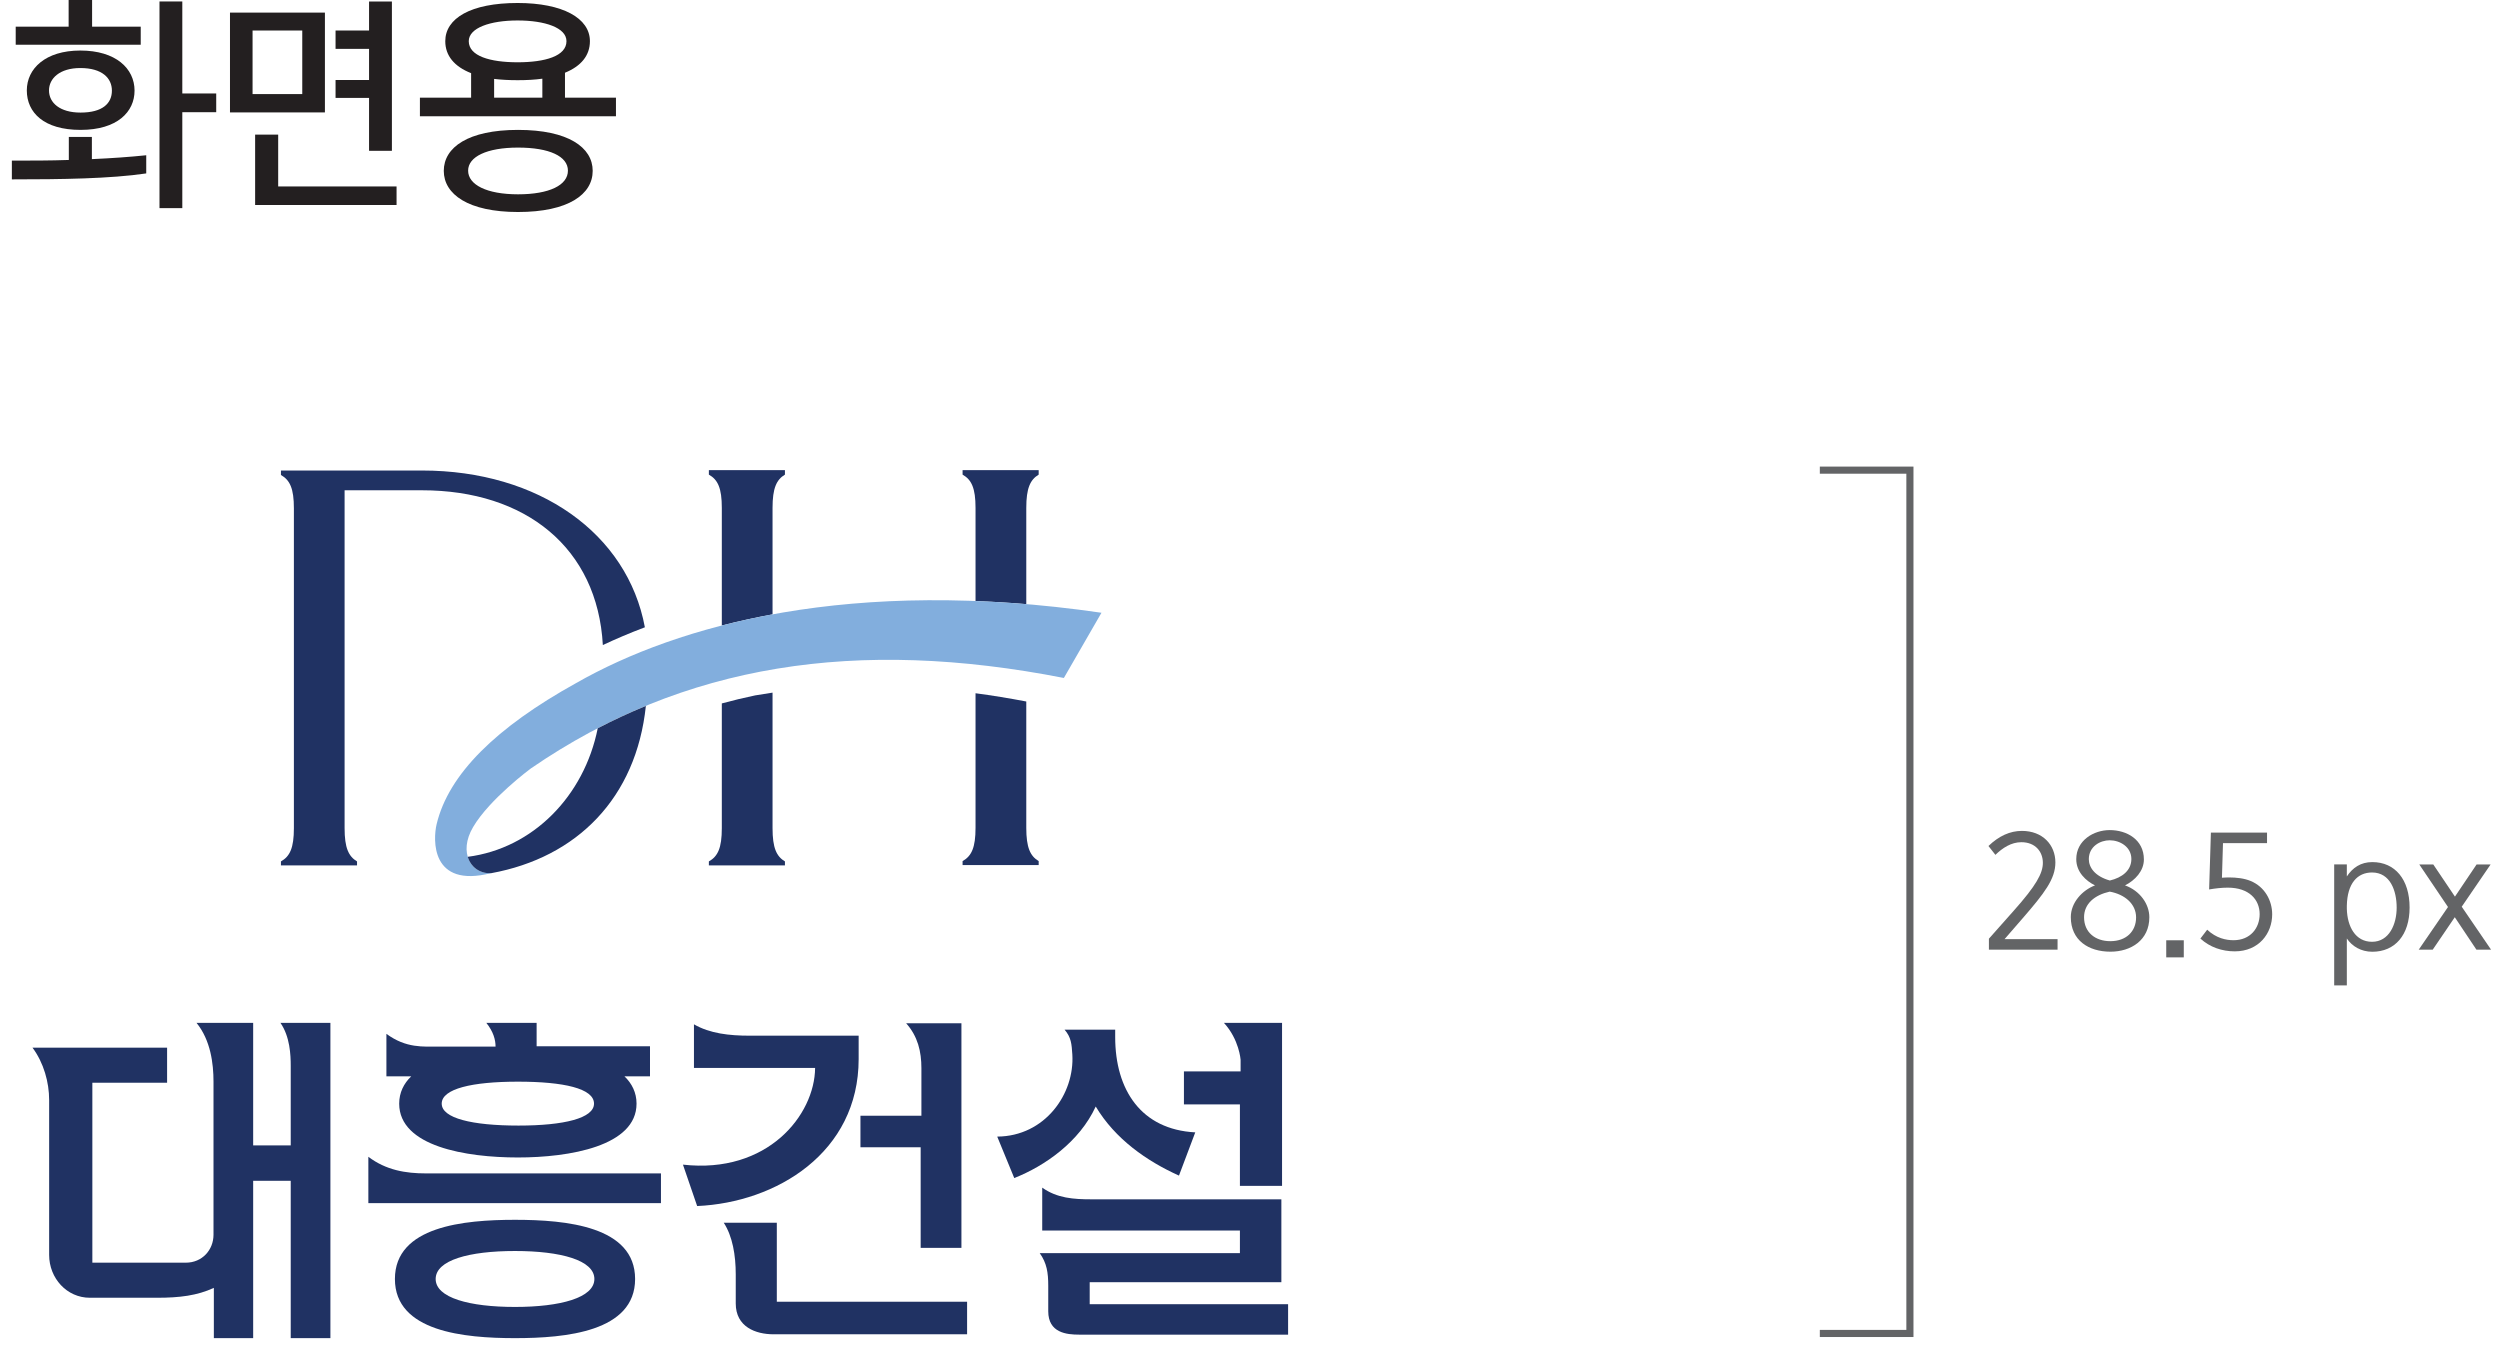
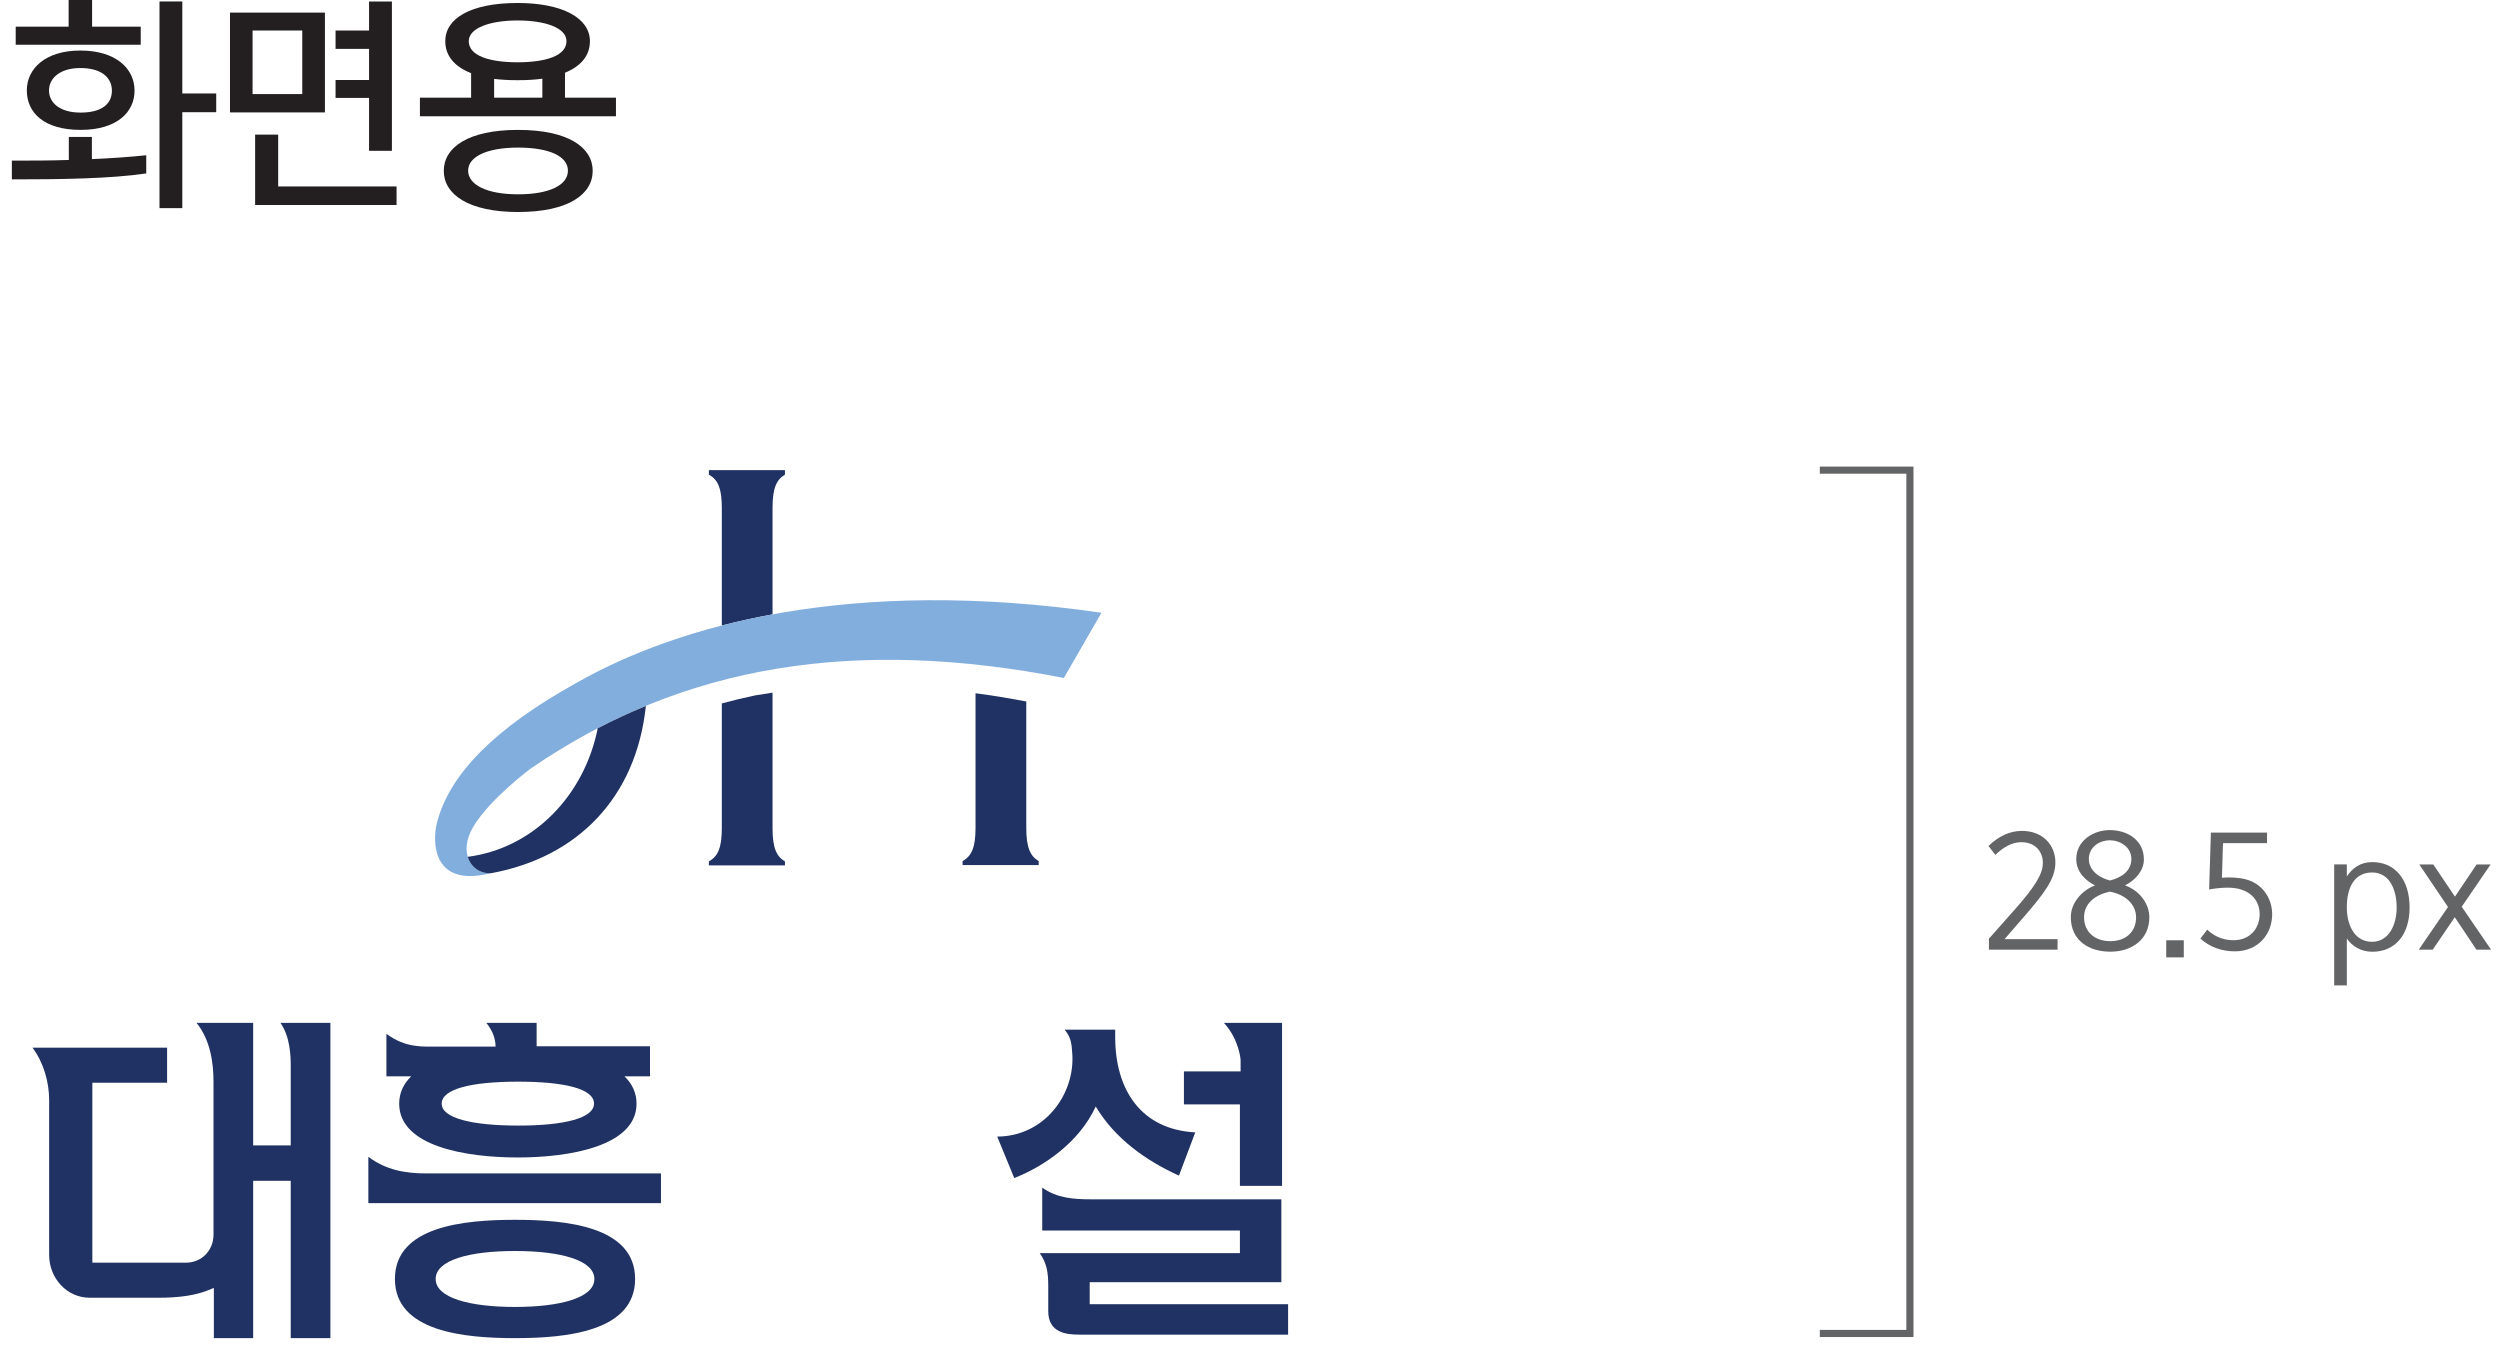
<svg xmlns="http://www.w3.org/2000/svg" width="117" height="63" viewBox="0 0 117 63" fill="none">
  <path d="M96.294 43.952V44.445H93.081V43.931L94.24 42.625C95.295 41.441 95.606 40.87 95.606 40.379C95.606 39.866 95.259 39.415 94.6 39.415C94.123 39.415 93.716 39.686 93.385 40.007L93.06 39.593C93.55 39.123 94.068 38.886 94.626 38.886C95.591 38.886 96.192 39.536 96.192 40.363C96.192 41.141 95.674 41.806 94.666 42.969L93.813 43.952H96.294Z" fill="#636466" />
  <path d="M98.741 41.208C99.313 41.073 99.748 40.738 99.748 40.202C99.748 39.632 99.21 39.325 98.734 39.325C98.294 39.325 97.757 39.61 97.757 40.21C97.757 40.587 98.031 41.008 98.741 41.208ZM98.763 44.047C99.507 44.047 99.969 43.591 99.969 42.934C99.969 42.307 99.444 41.856 98.734 41.728C98.031 41.886 97.534 42.293 97.534 42.927C97.534 43.641 98.066 44.047 98.763 44.047ZM98.046 41.436C97.625 41.229 97.169 40.816 97.169 40.21C97.169 39.325 97.99 38.848 98.734 38.848C99.528 38.848 100.334 39.288 100.334 40.224C100.334 40.759 99.92 41.201 99.451 41.436C100.147 41.685 100.589 42.307 100.589 42.927C100.589 43.997 99.733 44.539 98.77 44.539C97.742 44.539 96.914 44.005 96.914 42.92C96.914 42.243 97.446 41.664 98.046 41.436Z" fill="#636466" />
  <path d="M101.38 44.005H102.201V44.805H101.38V44.005Z" fill="#636466" />
  <path d="M105.324 41.227C106 41.505 106.338 42.154 106.338 42.79C106.338 43.681 105.716 44.523 104.586 44.523C103.993 44.523 103.421 44.331 102.979 43.925L103.297 43.51C103.718 43.909 104.18 44.002 104.53 44.002C105.317 44.002 105.752 43.432 105.752 42.783C105.752 42.105 105.262 41.542 104.262 41.542C103.973 41.542 103.676 41.577 103.387 41.626L103.47 38.966H106.097V39.458H104.036L103.987 41.078C104.09 41.071 104.201 41.064 104.318 41.064C104.663 41.064 105.028 41.105 105.324 41.227Z" fill="#636466" />
  <path d="M111.011 40.832C110.328 40.832 109.853 41.337 109.832 42.387V42.535C109.853 43.363 110.232 44.076 111.011 44.076C111.812 44.076 112.164 43.257 112.164 42.478C112.164 41.68 111.86 40.832 111.011 40.832ZM111.025 40.346C112.087 40.346 112.769 41.158 112.769 42.471C112.769 43.757 112.087 44.542 111.025 44.542C110.495 44.542 110.074 44.284 109.832 43.921V46.117H109.24V40.453H109.832V41.017C110.101 40.611 110.48 40.346 111.025 40.346Z" fill="#636466" />
  <path d="M114.891 41.962L115.904 40.457H116.56L115.209 42.434L116.582 44.445H115.897L114.884 42.926L113.851 44.445H113.196L114.566 42.448L113.223 40.457H113.878L114.891 41.962Z" fill="#636466" />
  <path d="M36.155 23.77C36.155 22.846 36.339 22.45 36.735 22.212V22.001H33.175V22.212C33.597 22.45 33.781 22.846 33.781 23.77V29.273C34.536 29.08 35.327 28.904 36.155 28.752V23.77Z" fill="#203263" />
-   <path d="M48.03 23.771C48.03 22.847 48.214 22.451 48.61 22.213V22.002H45.049V22.213C45.471 22.451 45.655 22.847 45.655 23.771V28.128C46.428 28.158 47.219 28.205 48.03 28.273V23.771Z" fill="#203263" />
  <path d="M48.03 38.743V34.496V33.62V32.83C47.229 32.678 46.438 32.548 45.655 32.444V32.874V33.933V38.743C45.655 39.666 45.471 40.062 45.049 40.3V40.484H48.61V40.3C48.214 40.062 48.03 39.666 48.03 38.743Z" fill="#203263" />
  <path d="M26.966 31.966C23.217 34.043 20.992 36.23 20.433 38.576C20.27 39.263 20.138 41.585 22.983 40.862C22.058 40.908 21.433 39.911 22.141 38.707C22.914 37.39 24.846 35.962 24.846 35.962C32.005 31.047 40.122 29.836 49.789 31.729L51.549 28.677C39.827 26.974 31.724 29.25 26.966 31.966Z" fill="#82AEDD" />
  <path d="M21.89 40.099C21.899 40.129 21.909 40.158 21.92 40.186C21.922 40.192 21.926 40.198 21.927 40.205C21.937 40.225 21.946 40.246 21.954 40.266C21.959 40.275 21.964 40.283 21.968 40.292C21.977 40.309 21.986 40.326 21.996 40.342C22.001 40.352 22.007 40.36 22.011 40.369C22.021 40.384 22.031 40.4 22.041 40.414C22.047 40.424 22.054 40.433 22.06 40.441C22.07 40.456 22.081 40.468 22.093 40.483C22.098 40.491 22.105 40.5 22.113 40.507C22.124 40.521 22.137 40.534 22.15 40.547C22.157 40.554 22.162 40.561 22.169 40.568C22.184 40.581 22.198 40.595 22.212 40.607L22.231 40.624C22.252 40.641 22.274 40.658 22.296 40.674C22.319 40.691 22.342 40.705 22.366 40.719C22.373 40.724 22.381 40.726 22.388 40.731C22.405 40.741 22.422 40.751 22.44 40.758C22.449 40.764 22.459 40.768 22.469 40.772C22.485 40.779 22.5 40.785 22.516 40.792C22.527 40.796 22.539 40.801 22.549 40.803C22.564 40.809 22.58 40.815 22.597 40.819C22.608 40.823 22.62 40.826 22.631 40.829C22.647 40.833 22.664 40.838 22.681 40.842C22.693 40.843 22.704 40.846 22.715 40.848C22.733 40.85 22.751 40.853 22.77 40.856L22.802 40.86C22.822 40.863 22.842 40.863 22.864 40.865C22.872 40.866 22.882 40.866 22.892 40.866C22.922 40.867 22.952 40.867 22.983 40.866C27.01 40.131 29.774 37.341 30.227 33.037C29.465 33.352 28.715 33.699 27.974 34.084C27.338 37.258 24.943 39.704 21.89 40.099Z" fill="#203263" />
  <path d="M36.155 38.758V32.89V32.415C35.882 32.455 35.609 32.498 35.339 32.545C34.814 32.655 34.295 32.78 33.781 32.92V33.074V38.758C33.781 39.682 33.597 40.078 33.175 40.315V40.5H36.735V40.315C36.339 40.078 36.155 39.682 36.155 38.758Z" fill="#203263" />
-   <path d="M19.748 22.02H16.127H13.148V22.23C13.57 22.468 13.754 22.864 13.754 23.789V38.758C13.754 39.682 13.57 40.077 13.148 40.315V40.5H16.709V40.315C16.313 40.077 16.127 39.682 16.127 38.758V22.945H19.748C24.605 22.945 27.962 25.643 28.213 30.188C28.812 29.907 29.467 29.626 30.18 29.357C29.365 24.969 25.226 22.02 19.748 22.02Z" fill="#203263" />
  <path d="M15.463 62.625H13.606V55.263H11.848V62.625H10.008V60.272C9.228 60.635 8.4 60.735 7.355 60.735H4.205C3.128 60.735 2.3 59.823 2.3 58.73V51.484C2.3 50.655 2.05 49.743 1.52 49.03H7.82V50.672H4.322V59.093H8.698C9.462 59.093 9.992 58.497 9.992 57.785V50.622C9.992 49.777 9.858 48.682 9.197 47.87H11.848V53.605H13.606V49.877C13.606 49.379 13.573 48.517 13.125 47.87H15.463V62.625Z" fill="#203263" />
  <path d="M24.235 50.622C22.097 50.622 20.672 50.953 20.672 51.65C20.672 52.33 22.08 52.677 24.268 52.677C26.407 52.677 27.8 52.33 27.8 51.65C27.8 50.937 26.373 50.622 24.235 50.622ZM24.102 58.547C21.947 58.547 20.389 58.977 20.389 59.857C20.389 60.735 21.964 61.165 24.102 61.165C26.225 61.165 27.817 60.735 27.817 59.857C27.817 58.977 26.242 58.547 24.102 58.547ZM24.102 62.625C21.732 62.625 18.482 62.326 18.482 59.857C18.482 57.387 21.715 57.087 24.102 57.087C26.49 57.087 29.723 57.387 29.723 59.857C29.723 62.326 26.473 62.625 24.102 62.625ZM30.42 50.373H29.225C29.574 50.705 29.79 51.135 29.79 51.65C29.79 53.639 26.655 54.17 24.235 54.17C21.815 54.17 18.682 53.655 18.682 51.65C18.682 51.135 18.897 50.705 19.245 50.373H18.084V48.384C19.012 49.063 19.792 48.98 20.555 48.98H23.192C23.192 48.665 23.092 48.284 22.76 47.87H25.114V48.964H30.42V50.373ZM30.933 56.308H17.239V54.137C18.067 54.767 18.997 54.915 19.925 54.915H30.933V56.308Z" fill="#203263" />
-   <path d="M44.995 58.4H43.087V53.692H40.269V52.215H43.122V49.995C43.122 49.215 42.955 48.502 42.407 47.888H44.995V58.4ZM45.26 62.445H36.207C35.362 62.445 34.433 62.097 34.433 61.003V59.643C34.433 58.748 34.284 57.853 33.87 57.223H36.355V60.92H45.26V62.445ZM40.185 49.563C40.185 53.94 36.34 56.278 32.627 56.443L31.962 54.505C35.925 54.952 38.13 52.183 38.147 49.978H32.477V47.938C33.222 48.37 34.135 48.47 35.08 48.47H40.185V49.563Z" fill="#203263" />
  <path d="M60 55.498H58.028V51.685H55.408V50.143H58.06V49.596C58.06 49.596 57.995 48.651 57.281 47.871H60V55.498ZM60.283 62.461H50.5C49.92 62.461 49.058 62.378 49.058 61.368V60.173C49.058 59.56 48.991 59.113 48.66 58.648H58.028V57.588H48.776V55.581C49.473 56.078 50.252 56.128 51.081 56.128H59.968V60.008H50.998V61.036H60.283V62.461ZM55.176 55.018C53.667 54.338 52.191 53.309 51.28 51.785C50.517 53.443 48.893 54.57 47.467 55.133L46.67 53.193C48.908 53.178 50.301 51.188 50.185 49.348C50.153 48.867 50.136 48.551 49.821 48.187H52.191V48.535C52.191 51.005 53.402 52.861 55.938 52.995L55.176 55.018Z" fill="#203263" />
  <path d="M85.168 62.406H89.384V22.003H85.168" stroke="#636466" stroke-width="0.333" />
  <path d="M8.532 0.07V4.373H10.119V5.251H8.532V9.742H7.464V0.07H8.532ZM5.237 4.242C5.237 3.663 4.789 3.184 3.759 3.184C2.793 3.184 2.293 3.673 2.293 4.232C2.293 4.81 2.802 5.269 3.769 5.269C4.808 5.269 5.237 4.832 5.237 4.242ZM3.769 6.079C2.053 6.079 1.255 5.269 1.255 4.232C1.255 3.214 2.123 2.365 3.759 2.365C5.417 2.365 6.297 3.204 6.297 4.242C6.297 5.229 5.497 6.079 3.769 6.079ZM6.586 2.095H0.735V1.247H3.212V-0.002H4.31V1.247H6.586V2.095ZM0.555 7.517C1.465 7.517 2.363 7.517 3.221 7.486V6.408H4.3V7.447C5.218 7.406 6.076 7.346 6.844 7.266V8.116C5.178 8.364 2.871 8.395 0.555 8.395V7.517Z" fill="#231F20" />
  <path d="M15.704 3.744H17.272V2.287H15.704V1.428H17.272V0.071H18.341V7.058H17.272V4.582H15.704V3.744ZM18.559 9.594H11.94V6.3H13.019V8.726H18.559V9.594ZM14.146 1.428H11.82V4.403H14.146V1.428ZM15.206 5.261H10.763V0.59H15.206V5.261Z" fill="#231F20" />
  <path d="M24.224 3.753C23.825 3.753 23.455 3.733 23.125 3.693V4.571H25.382V3.683C25.023 3.733 24.643 3.753 24.224 3.753ZM21.938 1.927C21.938 2.625 22.937 2.915 24.224 2.915C25.512 2.915 26.511 2.625 26.511 1.927C26.511 1.297 25.502 0.958 24.224 0.958C22.937 0.958 21.938 1.307 21.938 1.927ZM24.244 6.907C22.776 6.907 21.908 7.338 21.908 7.986C21.908 8.645 22.776 9.094 24.244 9.094C25.711 9.094 26.579 8.665 26.579 7.986C26.579 7.316 25.711 6.907 24.244 6.907ZM27.738 7.996C27.738 9.094 26.601 9.922 24.244 9.922C21.918 9.922 20.769 9.094 20.769 7.996C20.769 6.897 21.908 6.079 24.244 6.079C26.589 6.079 27.738 6.897 27.738 7.996ZM28.827 5.441H19.652V4.571H22.048V3.424C21.26 3.114 20.839 2.604 20.839 1.927C20.839 0.858 22.028 0.14 24.224 0.14C26.331 0.14 27.608 0.848 27.608 1.927C27.608 2.595 27.199 3.094 26.441 3.404V4.571H28.827V5.441Z" fill="#231F20" />
</svg>